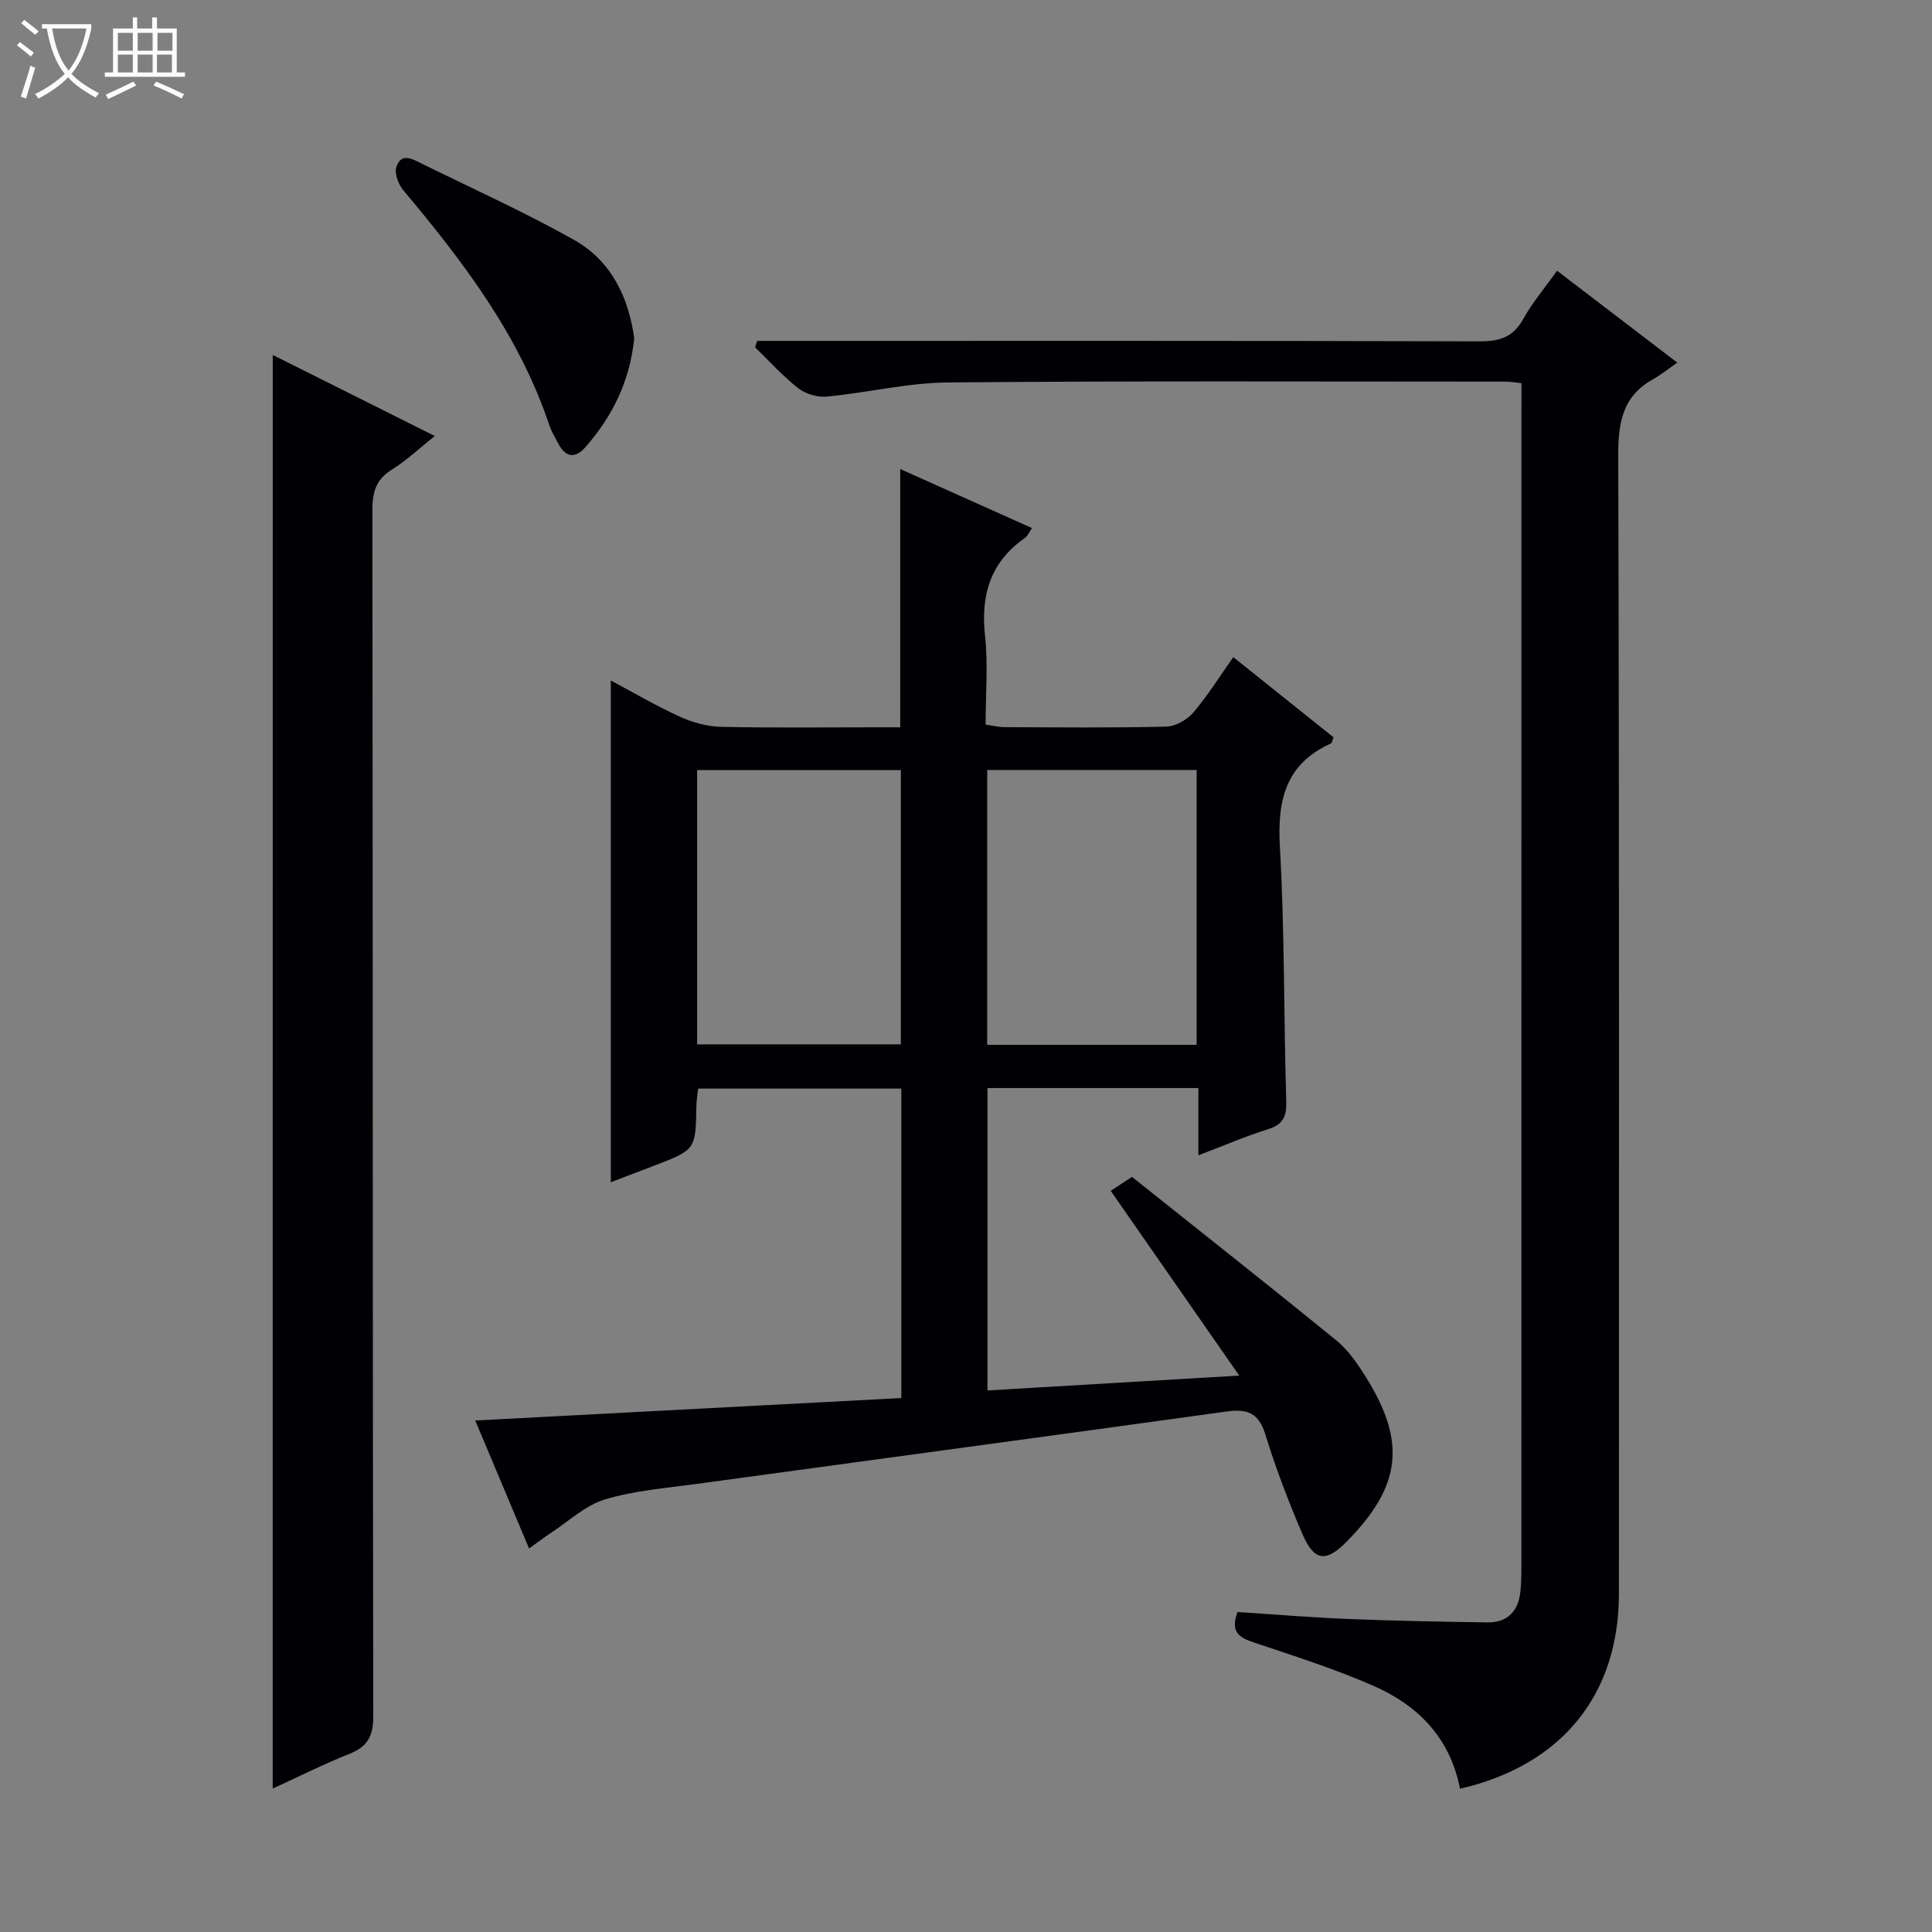
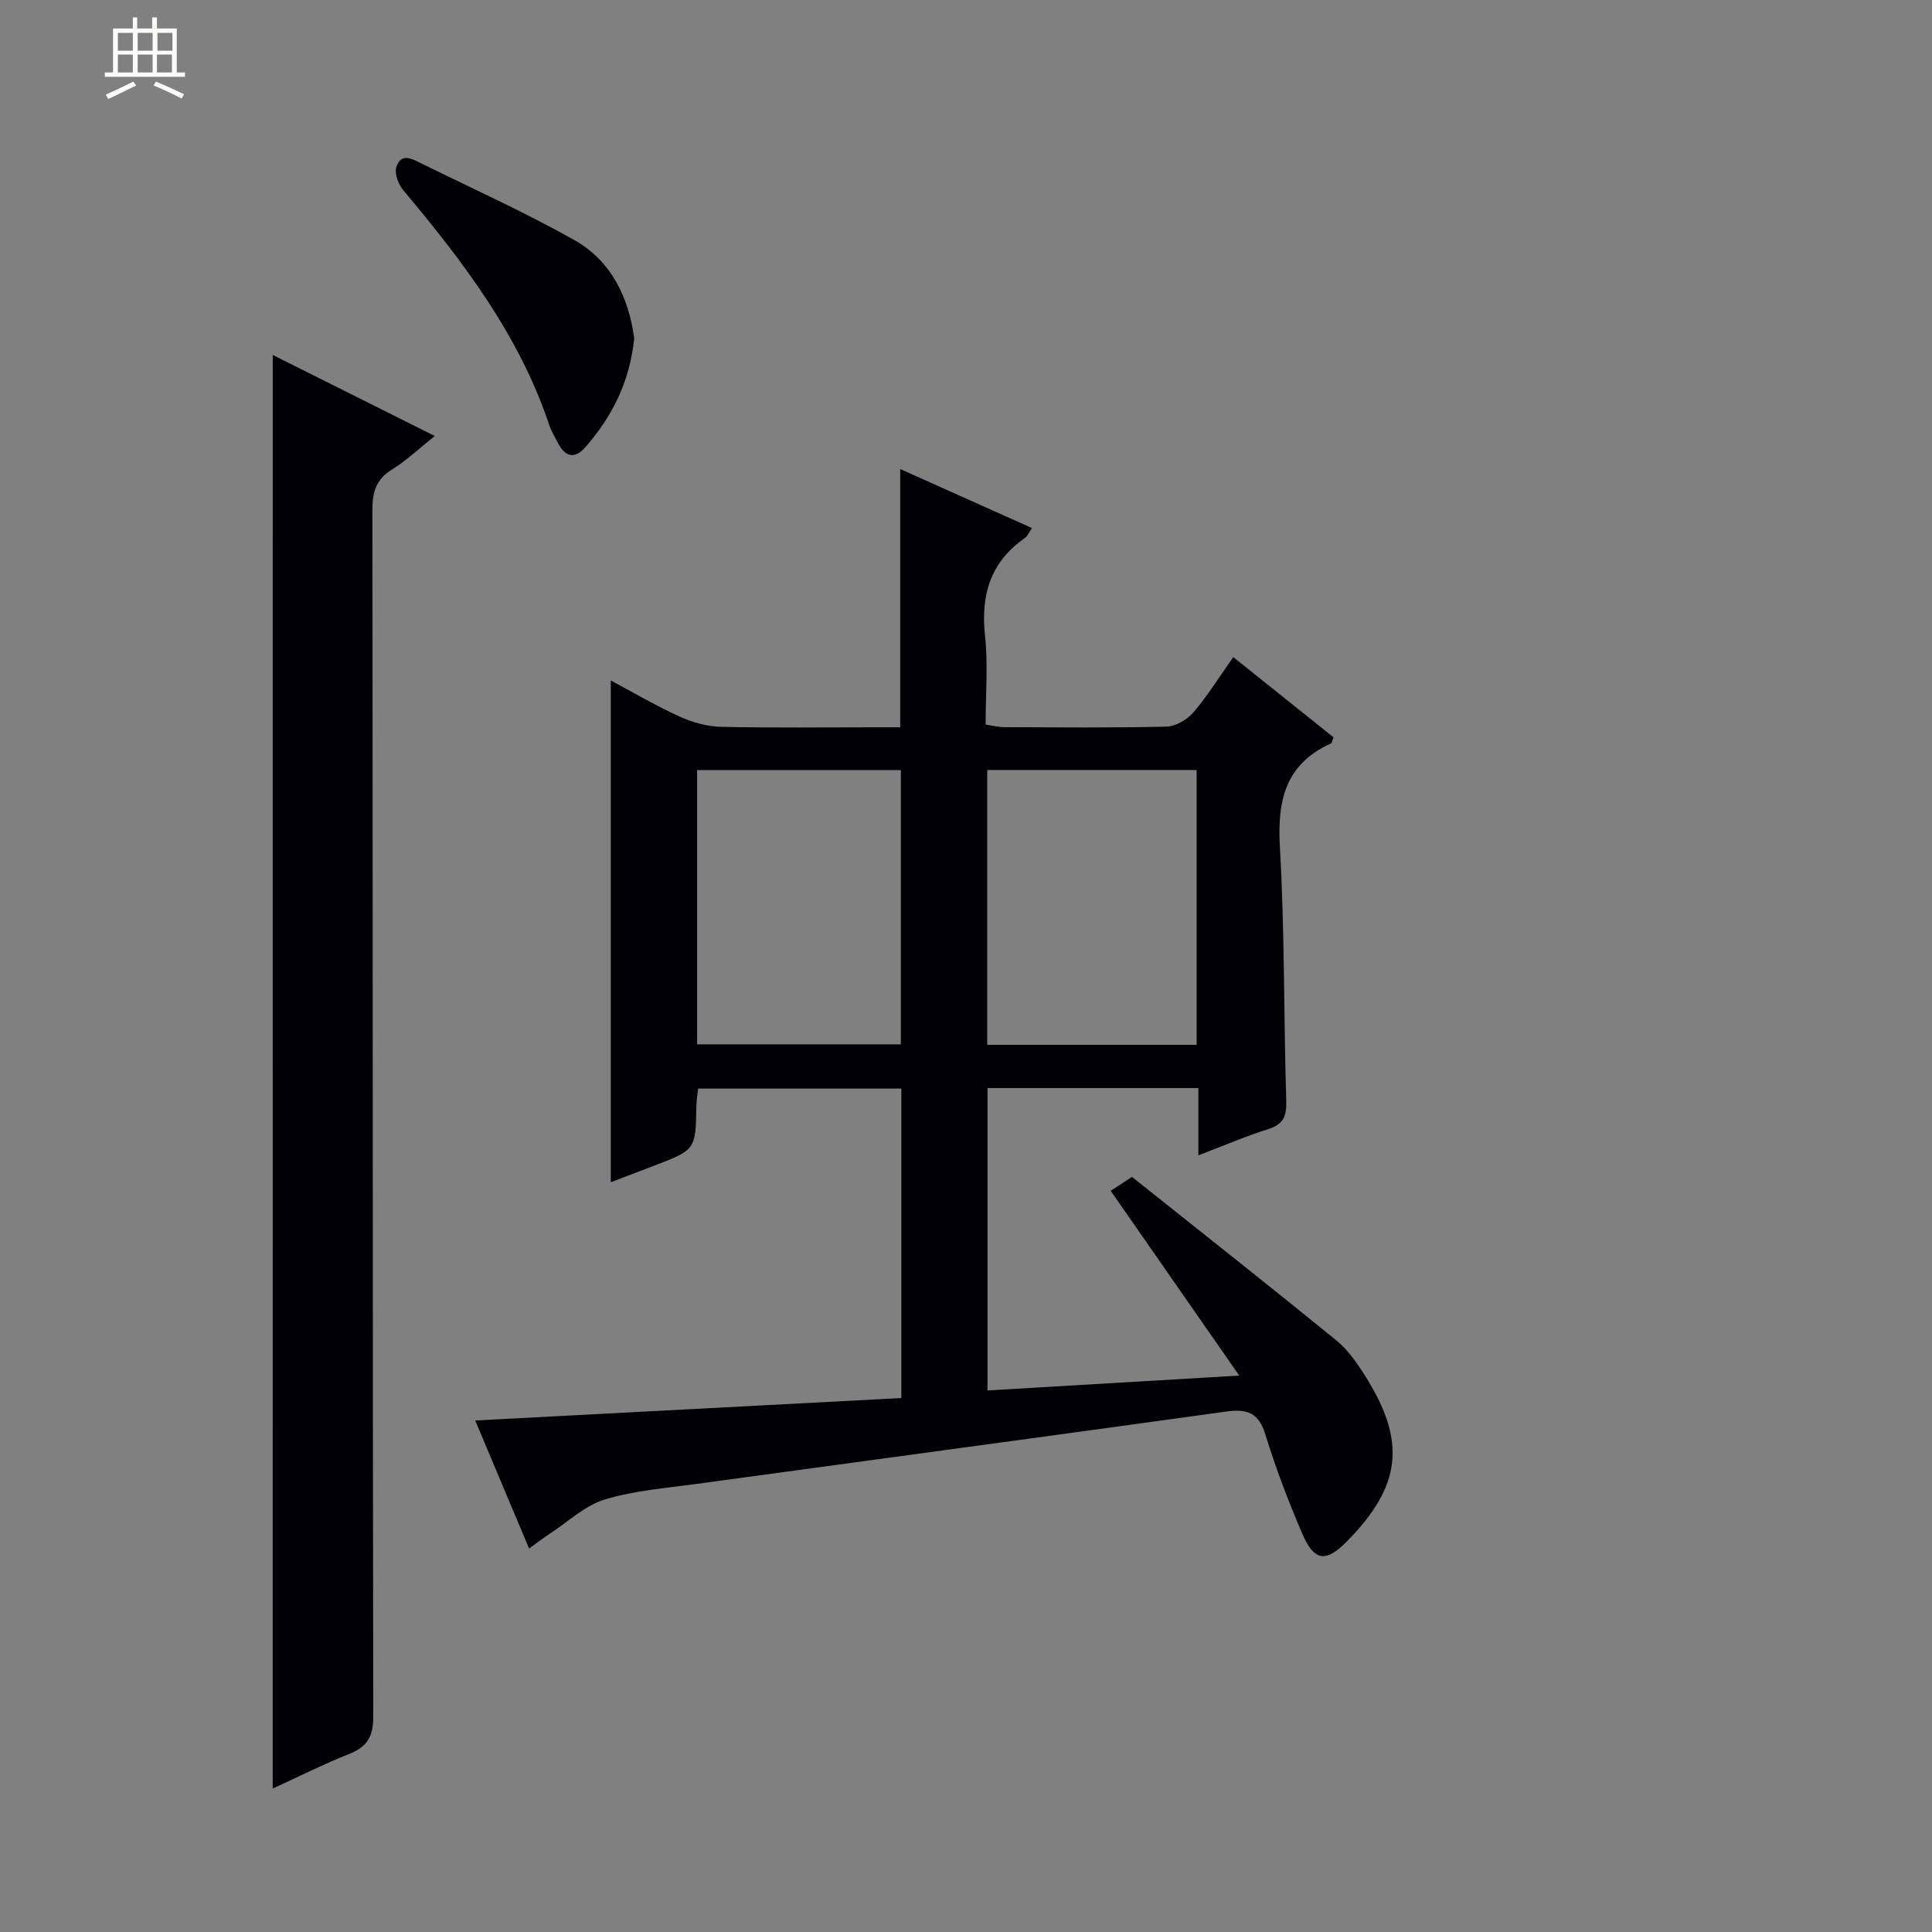
<svg xmlns="http://www.w3.org/2000/svg" enable-background="new 0 0 400 400" viewBox="0 0 400 400">
  <rect x="0" y="0" width="400" height="400" fill="#808080" stroke="none" />
-   <path d="m6.4 11.7c-1-.8-1.9-1.6-2.9-2.3l.6-.7c.9.7 1.9 1.4 2.9 2.2zm-2.1 8.3c.7-2.1 1.4-4.2 2-6.4.2.1.6.3 1 .4-.7 2.3-1.3 4.4-1.9 6.4zm3-12.8c-1.1-.9-2.1-1.7-2.9-2.4l.6-.7c1 .8 2 1.5 3 2.4zm1.4-1.3v-.9h10.2v.9c-.9 4.2-2.3 7.3-4.1 9.4 1.3 1.4 3.2 2.7 5.7 4-.2.2-.4.5-.7.9-2.5-1.4-4.4-2.7-5.7-4.2-1.4 1.5-3.5 3-6.1 4.4 0 0 0 0-.1-.1-.3-.4-.5-.7-.7-.8 2.7-1.3 4.7-2.8 6.2-4.2-1.8-2.2-3-5.3-3.7-9.4zm9.2 0h-7.1c.6 3.8 1.7 6.7 3.4 8.7 1.7-2.1 2.9-4.8 3.7-8.7z" fill="#fcfbfa" />
  <path d="m31.6 3.6h.9v2.3h4.1v9.1h1.7v.9h-16.6v-.9h1.7v-9.1h4.1v-2.3h.9v2.3h3.1v-2.3zm-4 13.3.6.8c-1.9.9-3.8 1.9-5.8 2.8-.2-.3-.3-.6-.5-.9 2-.9 3.9-1.8 5.7-2.7zm-3.2-10.1v3.7h3.1v-3.7zm0 4.5v3.7h3.1v-3.7zm4.1-4.5v3.7h3.1v-3.7zm0 4.5v3.7h3.1v-3.7zm9.1 9.1c-2.1-1.1-4.1-2-5.8-2.7l.5-.8c2.2.9 4.1 1.8 5.8 2.6zm-1.9-13.6h-3.1v3.7h3.1zm-3.2 4.5v3.7h3.1v-3.7z" fill="#fcfbfa" />
  <g fill="#010105">
    <path d="m204.45 287.88c16.88-1 33.55-1.98 52.12-3.08-9.32-13.39-17.88-25.71-26.61-38.25 1.05-.69 2.24-1.47 4.4-2.89 14.03 11.19 28.25 22.4 42.29 33.83 2.39 1.95 4.29 4.68 5.96 7.33 8.65 13.67 7.57 22.86-3.83 34.39-4.27 4.32-6.7 4.06-9.16-1.68-2.88-6.71-5.5-13.57-7.64-20.54-1.38-4.5-3.79-5.35-8.06-4.75-36.51 5.07-73.05 9.97-109.57 14.97-6.41.88-12.98 1.38-19.12 3.24-4.09 1.24-7.55 4.56-11.27 6.99-1.37.9-2.67 1.9-4.42 3.16-3.71-8.82-7.28-17.3-11.15-26.5 29.75-1.57 58.84-3.1 88.22-4.65 0-21.52 0-42.6 0-64.07-13.85 0-27.75 0-42.07 0-.11 1.09-.34 2.36-.36 3.62-.16 9.04-.14 9.04-8.77 12.35-2.93 1.13-5.87 2.24-8.95 3.42 0-34.56 0-68.89 0-103.88 4.75 2.53 9.39 5.26 14.27 7.48 2.62 1.19 5.64 2.04 8.49 2.11 10.66.24 21.33.1 32 .1h5.16c0-18.15 0-35.6 0-53.47 8.93 4 17.97 8.05 27.28 12.22-.57.82-.88 1.64-1.48 2.06-7.15 4.99-9.16 11.82-8.24 20.28.65 5.92.12 11.97.12 18.35 1.43.2 2.67.53 3.91.53 11.17.04 22.34.16 33.5-.11 1.92-.05 4.31-1.42 5.6-2.93 3-3.52 5.46-7.49 8.27-11.46 7.14 5.72 14 11.2 20.76 16.61-.3.72-.34 1.17-.54 1.26-9.46 4.27-11.13 11.82-10.57 21.48 1 17.44.78 34.95 1.31 52.42.09 3.14-.46 4.91-3.66 5.93-4.72 1.49-9.28 3.45-14.53 5.45 0-4.9 0-9.28 0-13.93-14.75 0-29.02 0-43.66 0zm43.3-128.46c-14.74 0-29.11 0-43.36 0v56.9h43.36c0-19.06 0-37.83 0-56.9zm-103.42 56.8h42.18c0-19.26 0-38.15 0-56.79-14.32 0-28.21 0-42.18 0z" />
-     <path d="m302.28 370.34c-2.07-10.65-8.81-17.34-18.04-21.36-8.03-3.5-16.43-6.17-24.74-8.96-2.93-.99-4.83-2.12-3.28-6.27 7.45.48 15.17 1.13 22.9 1.44 9.61.39 19.22.57 28.84.71 4.19.06 6.4-2.36 6.83-6.42.19-1.82.2-3.66.2-5.49.01-79.98.01-159.97.01-239.97 0-1.47 0-2.95 0-4.69-1.27-.13-2.21-.32-3.16-.32-38.5 0-76.99-.17-115.49.17-8.4.07-16.76 2.13-25.18 2.93-1.93.18-4.38-.54-5.9-1.73-3.22-2.52-5.99-5.62-8.94-8.48.15-.44.29-.88.44-1.32h5.66c48 0 95.99-.05 143.99.09 4.1.01 6.87-.88 8.94-4.61 1.92-3.45 4.53-6.52 7.01-10.01 8.04 6.14 15.82 12.09 24.9 19.03-1.89 1.3-3.4 2.53-5.07 3.46-6.37 3.58-7.18 9.11-7.16 15.95.23 78.49.15 156.98.14 235.48-.01 20.87-11.77 35.49-32.9 40.37z" />
    <path d="m56.47 73.49c11.32 5.66 22.13 11.07 33.55 16.78-3.25 2.58-5.87 5.09-8.89 6.96-3.28 2.03-4.03 4.63-4.03 8.3.1 83.29.04 166.59.18 249.88.01 4.16-1.28 6.26-5.01 7.74-5.22 2.07-10.25 4.61-15.81 7.15.01-98.96.01-197.52.01-296.81z" />
    <path d="m131.31 70.08c-.95 9.06-4.6 16.17-10.05 22.44-2.28 2.62-4.25 2.11-5.77-.85-.61-1.18-1.32-2.33-1.74-3.58-6.22-18.65-17.84-33.91-30.26-48.71-1.01-1.21-1.86-3.47-1.43-4.8 1.01-3.11 3.42-1.61 5.3-.68 10.54 5.18 21.27 10.03 31.5 15.77 7.88 4.44 11.35 12.19 12.45 20.41z" />
  </g>
</svg>